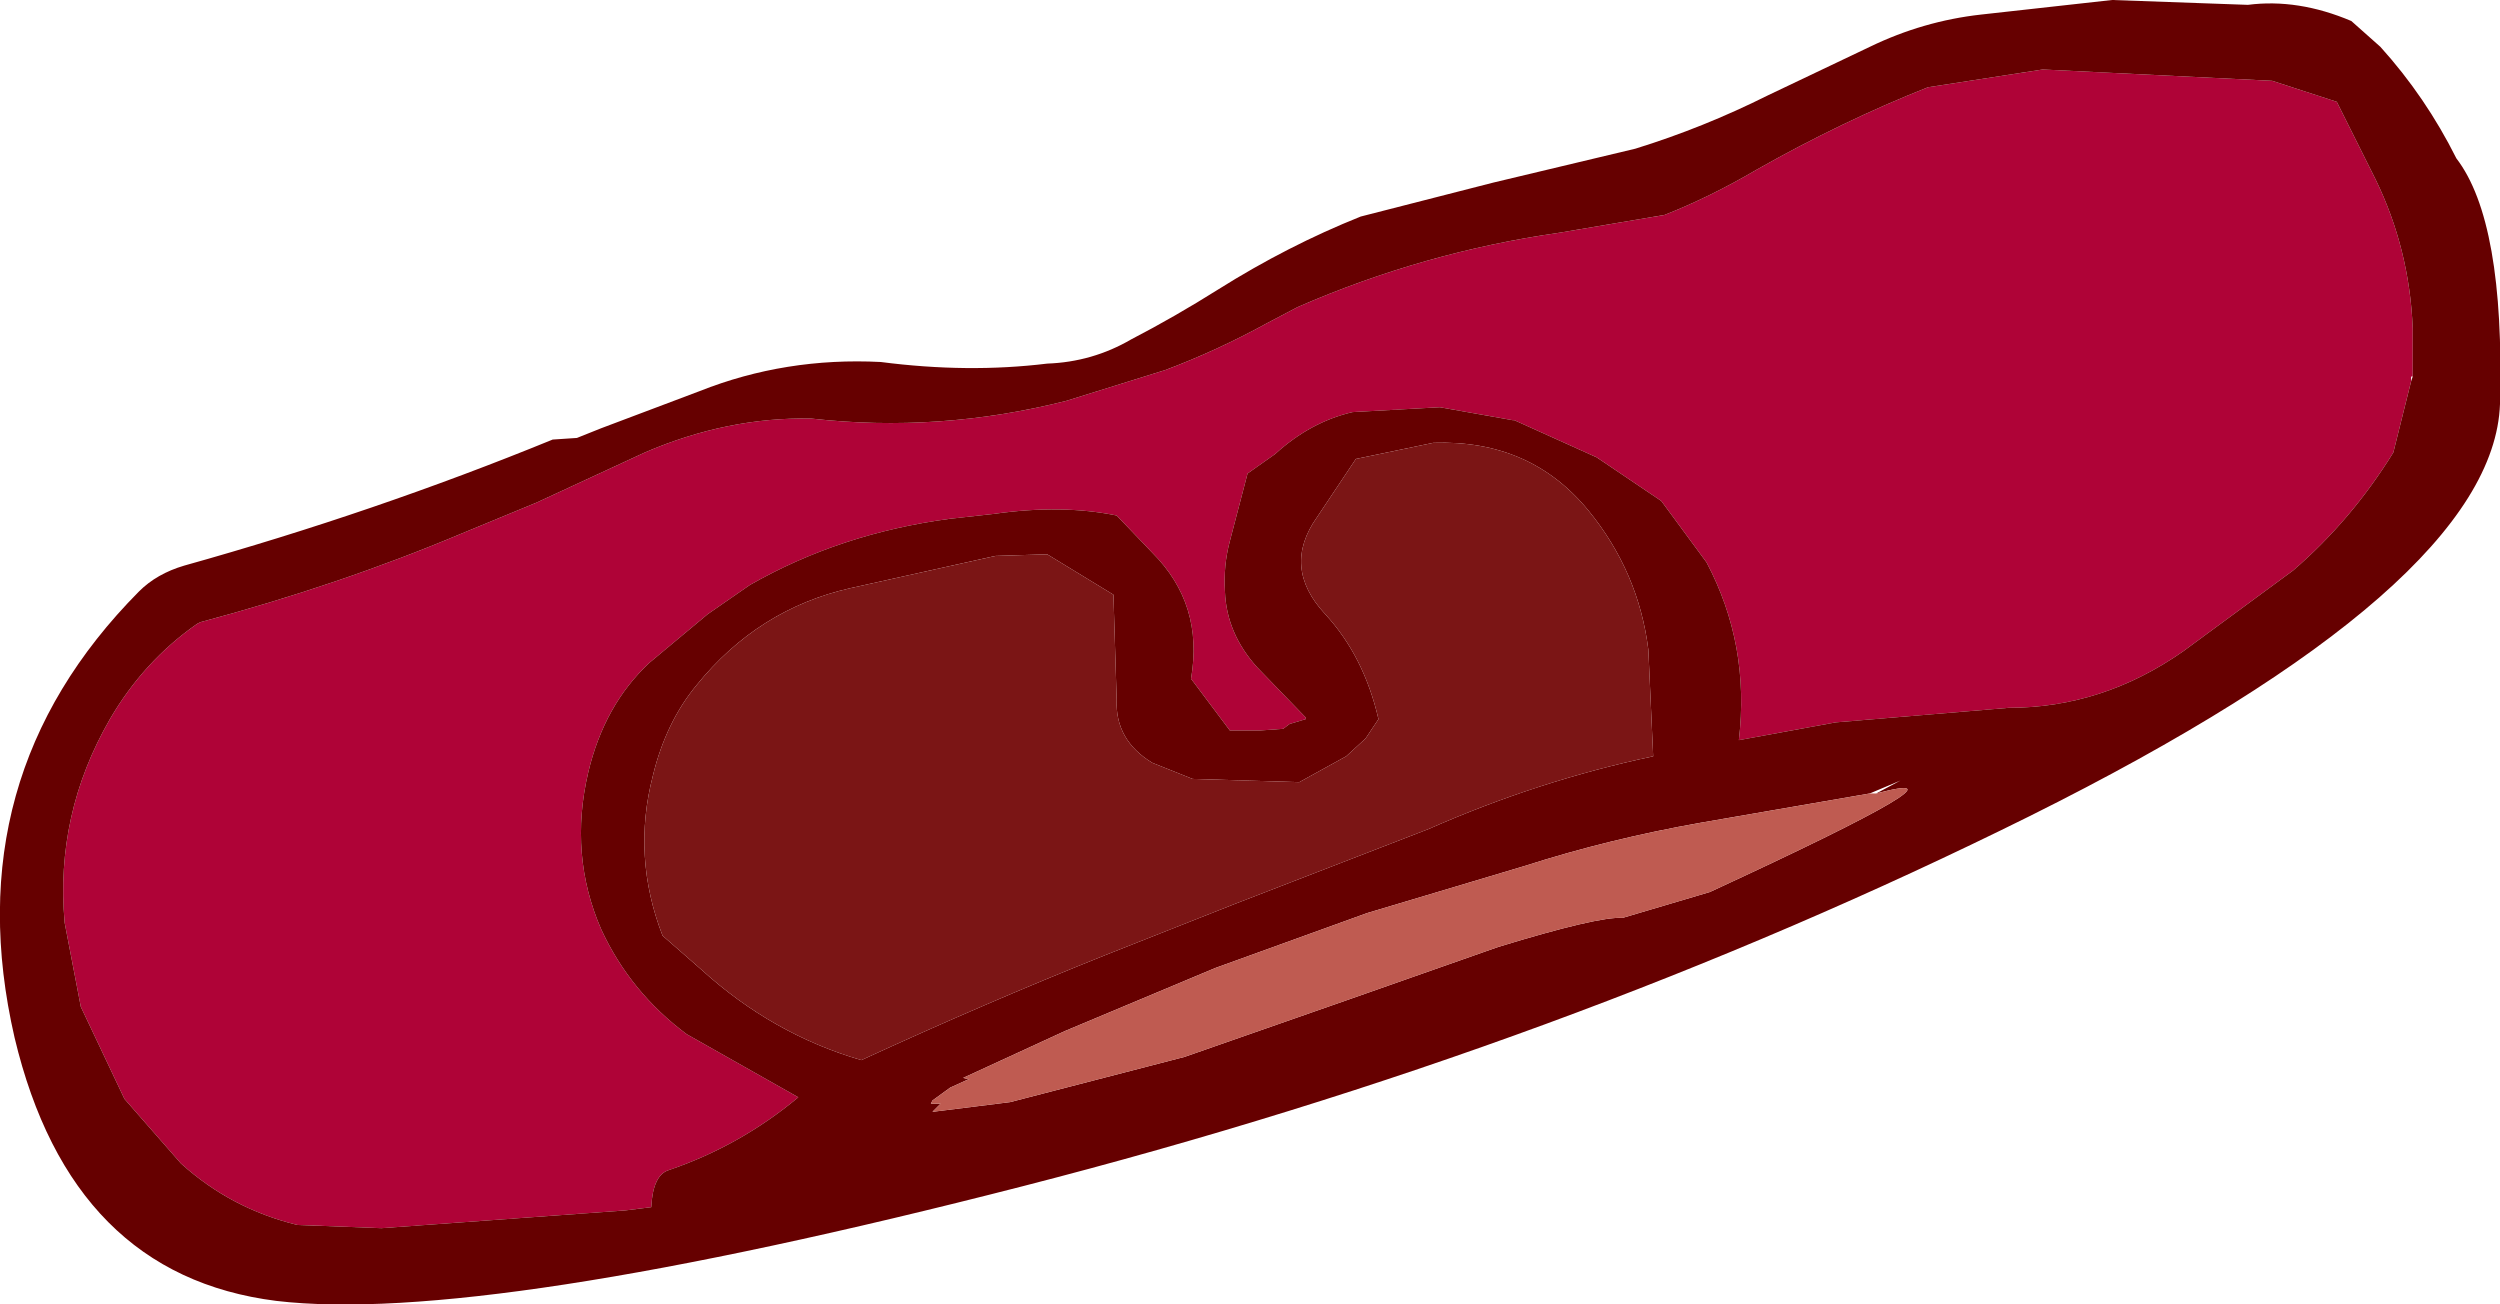
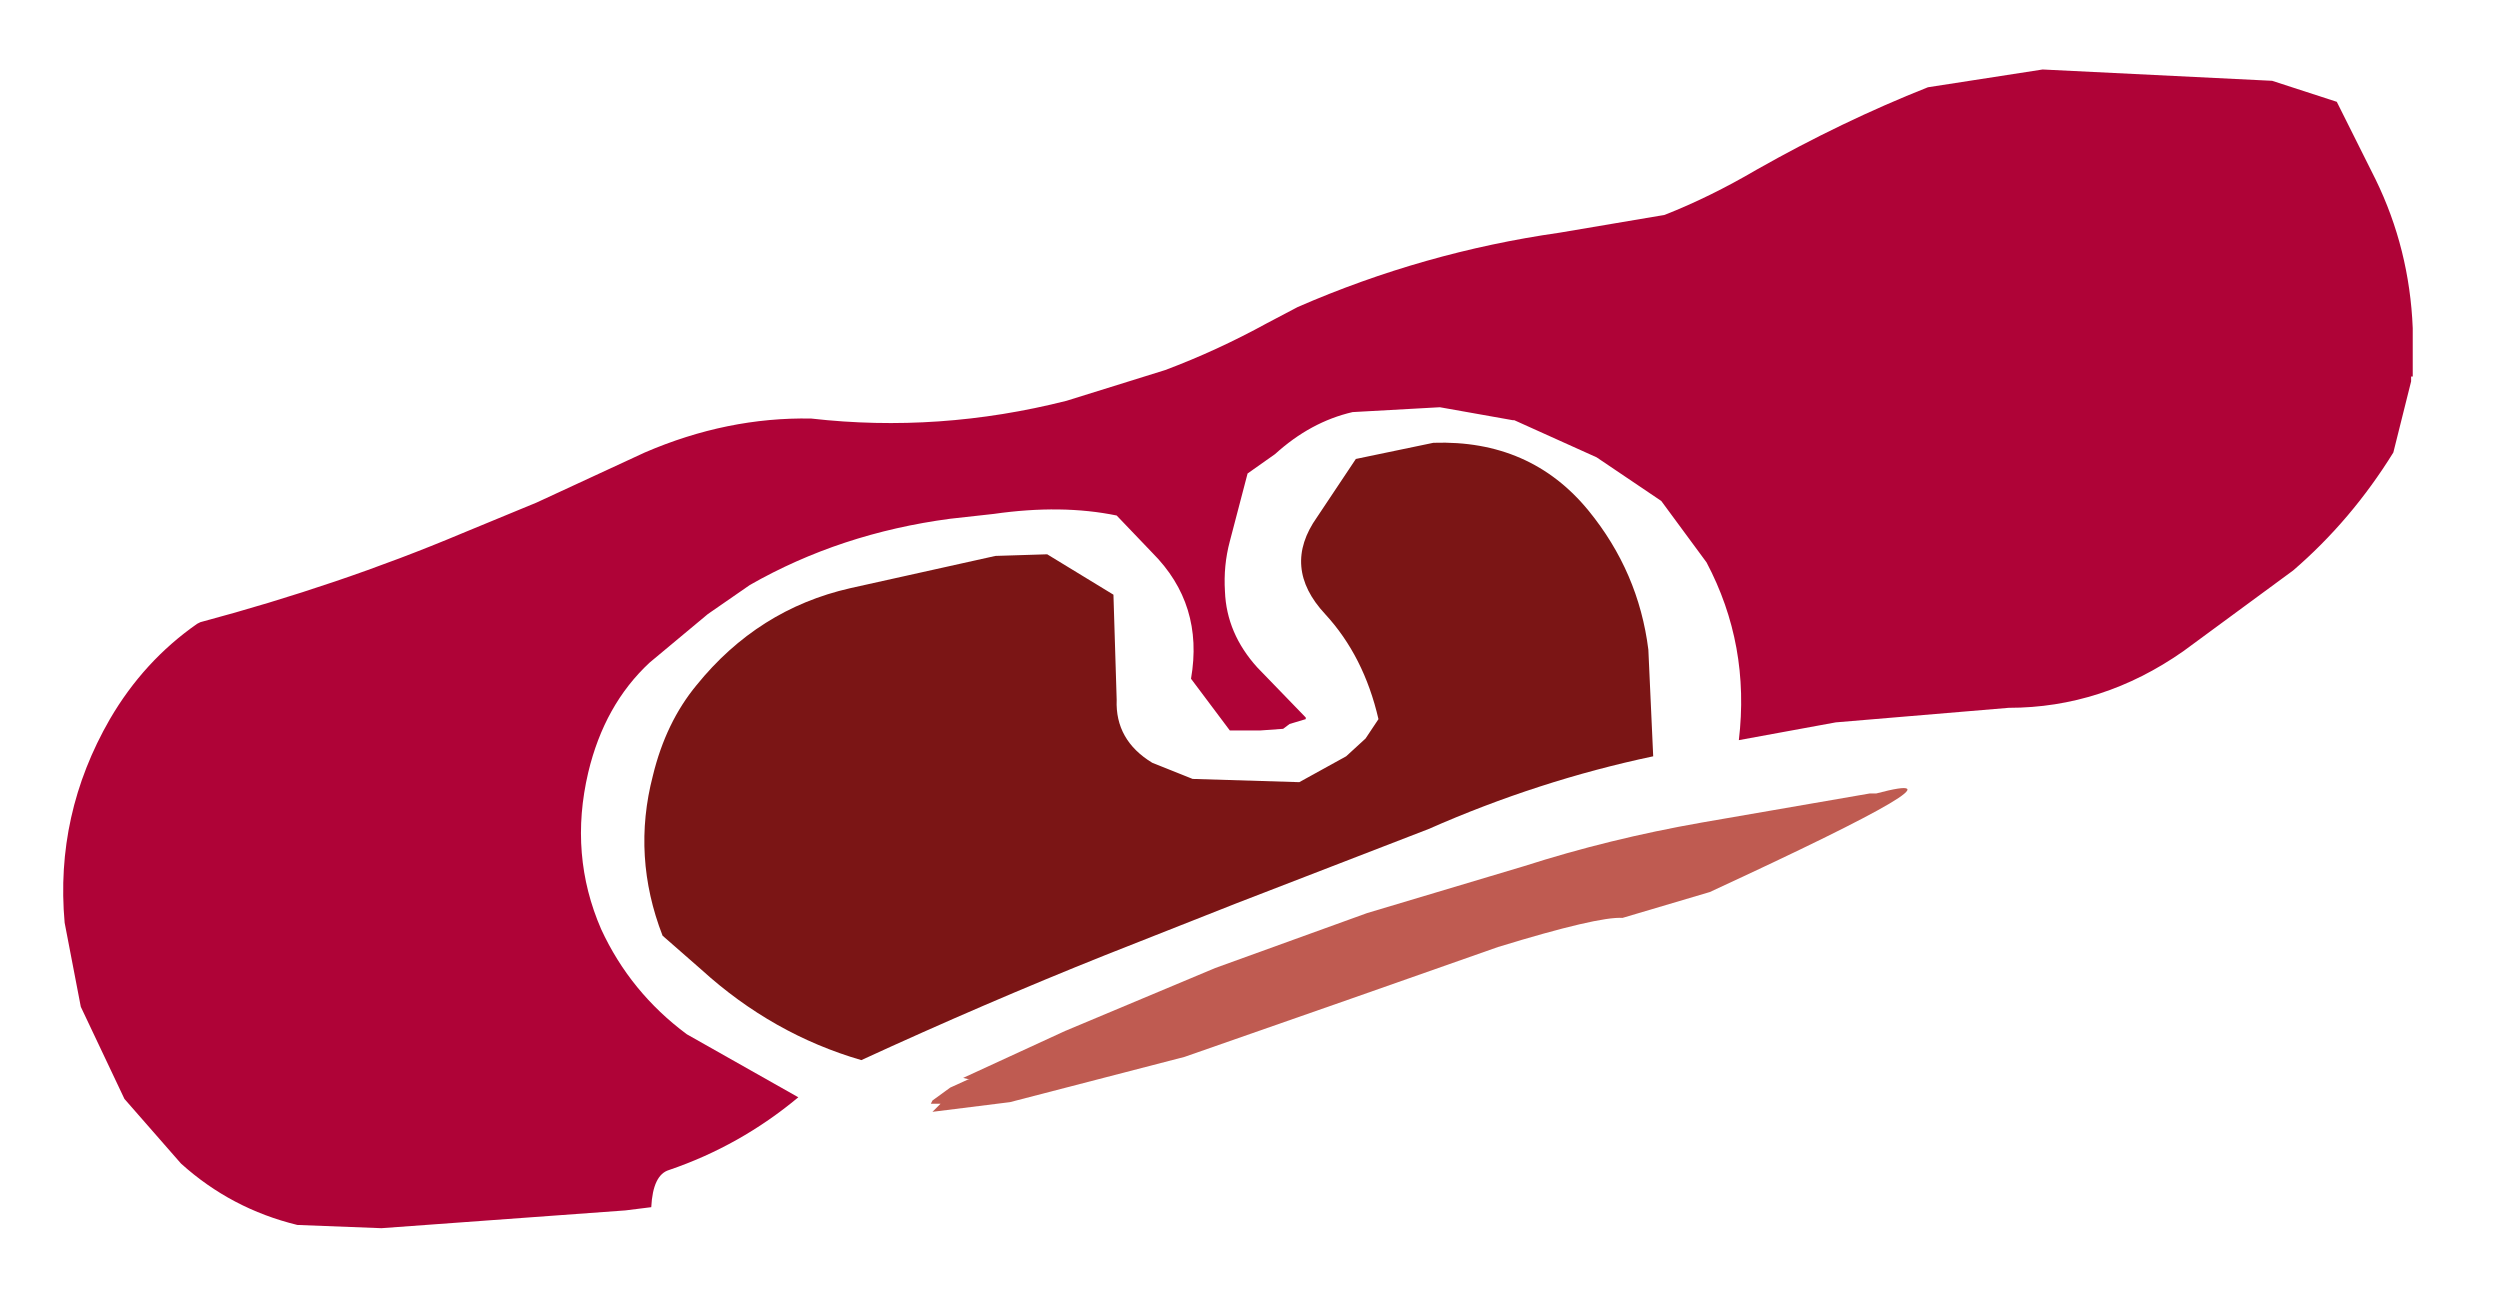
<svg xmlns="http://www.w3.org/2000/svg" height="40.35px" width="77.35px">
  <g transform="matrix(1.0, 0.0, 0.0, 1.0, 28.2, 15.5)">
    <path d="M46.4 -3.7 L45.85 -1.5 Q44.55 0.6 42.75 2.15 L39.35 4.65 Q36.85 6.4 33.95 6.4 L28.6 6.85 25.6 7.4 Q25.95 4.45 24.6 1.9 L23.2 0.0 21.2 -1.35 18.65 -2.5 18.6 -2.5 16.35 -2.9 13.65 -2.75 Q12.35 -2.45 11.25 -1.45 L10.4 -0.85 9.85 1.25 Q9.65 2.0 9.7 2.8 9.75 4.1 10.7 5.15 L12.2 6.7 12.2 6.75 11.7 6.9 11.5 7.05 10.8 7.1 10.25 7.1 9.85 7.1 8.65 5.5 Q9.05 3.2 7.45 1.6 L6.35 0.45 Q4.65 0.1 2.55 0.4 L1.2 0.55 Q-2.2 1.0 -5.0 2.6 L-6.3 3.5 -8.1 5.0 Q-9.5 6.3 -10.0 8.4 -10.6 10.95 -9.6 13.25 -8.7 15.2 -6.95 16.5 L-3.5 18.45 Q-5.3 19.95 -7.5 20.7 -8.0 20.85 -8.05 21.85 L-8.85 21.95 -16.4 22.5 -19.0 22.4 Q-21.05 21.9 -22.6 20.5 L-24.35 18.5 -25.7 15.65 -26.2 13.05 Q-26.5 9.7 -24.8 6.75 -23.75 4.95 -22.1 3.8 L-22.0 3.75 Q-17.7 2.6 -13.9 1.0 L-11.6 0.05 -8.25 -1.5 Q-5.7 -2.6 -3.1 -2.55 0.85 -2.1 4.8 -3.1 L7.85 -4.05 Q9.45 -4.65 11.0 -5.5 L11.95 -6.0 Q15.85 -7.7 20.05 -8.3 L23.3 -8.85 Q24.7 -9.4 26.15 -10.25 28.8 -11.75 31.45 -12.8 L35.0 -13.35 42.1 -13.0 44.1 -12.35 45.3 -9.95 Q46.35 -7.8 46.45 -5.35 L46.45 -3.85 46.4 -3.85 46.4 -3.7" fill="#af0337" fill-rule="evenodd" stroke="none" />
-     <path d="M46.45 -3.85 L46.45 -5.35 Q46.35 -7.8 45.3 -9.95 L44.1 -12.35 42.1 -13.0 35.0 -13.35 31.45 -12.8 Q28.8 -11.75 26.15 -10.25 24.7 -9.4 23.3 -8.85 L20.05 -8.3 Q15.85 -7.7 11.95 -6.0 L11.0 -5.5 Q9.45 -4.65 7.85 -4.05 L4.8 -3.1 Q0.85 -2.1 -3.1 -2.55 -5.7 -2.6 -8.25 -1.5 L-11.6 0.05 -13.9 1.0 Q-17.7 2.6 -22.0 3.75 L-22.1 3.8 Q-23.75 4.95 -24.8 6.75 -26.5 9.7 -26.2 13.05 L-25.7 15.65 -24.35 18.5 -22.6 20.5 Q-21.05 21.9 -19.0 22.4 L-16.4 22.5 -8.85 21.95 -8.05 21.85 Q-8.0 20.85 -7.5 20.7 -5.3 19.95 -3.5 18.45 L-6.95 16.5 Q-8.7 15.2 -9.6 13.25 -10.6 10.95 -10.0 8.4 -9.5 6.3 -8.1 5.0 L-6.3 3.5 -5.0 2.6 Q-2.2 1.0 1.2 0.55 L2.55 0.4 Q4.65 0.1 6.35 0.45 L7.45 1.6 Q9.05 3.2 8.65 5.5 L9.85 7.1 10.25 7.1 10.8 7.1 11.5 7.05 11.7 6.9 12.2 6.75 12.2 6.7 10.7 5.15 Q9.75 4.1 9.7 2.8 9.65 2.0 9.85 1.25 L10.4 -0.85 11.25 -1.45 Q12.35 -2.45 13.65 -2.75 L16.35 -2.9 18.6 -2.5 18.65 -2.5 21.2 -1.35 23.2 0.0 24.6 1.9 Q25.95 4.45 25.6 7.4 L28.6 6.85 33.95 6.4 Q36.85 6.4 39.35 4.65 L42.75 2.15 Q44.55 0.6 45.85 -1.5 L46.4 -3.7 46.45 -3.85 M6.8 -5.0 Q8.15 -5.7 9.5 -6.55 11.65 -7.9 13.9 -8.8 L18.0 -9.85 22.4 -10.9 Q24.5 -11.55 26.5 -12.55 L29.65 -14.05 Q31.3 -14.85 33.1 -15.05 L37.15 -15.5 41.35 -15.35 Q42.9 -15.55 44.55 -14.85 L45.45 -14.05 Q46.85 -12.5 47.8 -10.6 49.3 -8.65 49.15 -3.0 48.95 2.6 34.6 9.75 20.2 16.9 3.45 21.2 -13.3 25.5 -19.65 24.75 -26.0 23.95 -27.75 16.6 -29.6 8.55 -23.9 2.8 -23.35 2.25 -22.5 2.0 -16.6 0.35 -11.1 -1.9 L-10.35 -1.95 -9.6 -2.25 -6.55 -3.4 Q-3.9 -4.45 -0.95 -4.3 1.75 -3.95 4.2 -4.25 5.6 -4.3 6.8 -5.0 M16.15 -1.8 L13.75 -1.3 12.55 0.5 Q11.45 2.05 12.8 3.5 14.0 4.8 14.45 6.75 L14.05 7.35 13.45 7.9 12.0 8.7 8.7 8.6 7.45 8.1 Q6.3 7.4 6.35 6.15 L6.25 2.9 4.2 1.65 2.6 1.7 -1.9 2.7 Q-4.75 3.35 -6.65 5.7 -7.6 6.85 -8.0 8.5 -8.65 11.0 -7.7 13.45 L-6.5 14.5 Q-4.3 16.5 -1.55 17.3 2.25 15.55 6.0 14.05 L10.05 12.45 16.0 10.15 Q19.4 8.65 22.95 7.9 L22.8 4.6 Q22.5 2.2 20.95 0.3 19.15 -1.9 16.15 -1.8 M29.65 9.05 L24.45 9.95 Q21.6 10.45 18.95 11.3 L14.1 12.75 9.4 14.45 4.75 16.4 1.6 17.85 1.8 17.9 1.75 17.9 1.2 18.15 0.65 18.55 0.6 18.65 0.9 18.65 0.65 18.9 3.05 18.6 8.45 17.2 13.6 15.4 18.15 13.8 Q21.25 12.85 22.0 12.9 L24.7 12.1 Q33.25 8.15 29.85 9.05 L30.6 8.65 29.65 9.05" fill="#660000" fill-rule="evenodd" stroke="none" />
    <path d="M16.15 -1.8 Q19.15 -1.9 20.95 0.3 22.5 2.2 22.8 4.6 L22.95 7.9 Q19.4 8.65 16.0 10.15 L10.05 12.45 6.0 14.05 Q2.25 15.55 -1.55 17.3 -4.3 16.5 -6.5 14.5 L-7.7 13.45 Q-8.65 11.0 -8.0 8.5 -7.6 6.85 -6.65 5.7 -4.75 3.35 -1.9 2.7 L2.6 1.7 4.2 1.65 6.25 2.9 6.35 6.15 Q6.3 7.4 7.45 8.1 L8.7 8.6 12.0 8.7 13.45 7.9 14.05 7.35 14.45 6.75 Q14.0 4.8 12.8 3.5 11.45 2.05 12.55 0.5 L13.75 -1.3 16.15 -1.8" fill="#7b1515" fill-rule="evenodd" stroke="none" />
    <path d="M29.65 9.05 L29.85 9.05 Q33.25 8.15 24.7 12.1 L22.0 12.9 Q21.25 12.85 18.15 13.8 L13.6 15.4 8.45 17.2 3.05 18.6 0.65 18.9 0.9 18.65 0.6 18.65 0.65 18.55 1.2 18.15 1.75 17.9 1.8 17.9 1.6 17.85 4.75 16.4 9.4 14.45 14.1 12.75 18.95 11.3 Q21.6 10.45 24.45 9.95 L29.65 9.05" fill="#bf5b51" fill-rule="evenodd" stroke="none" />
  </g>
</svg>